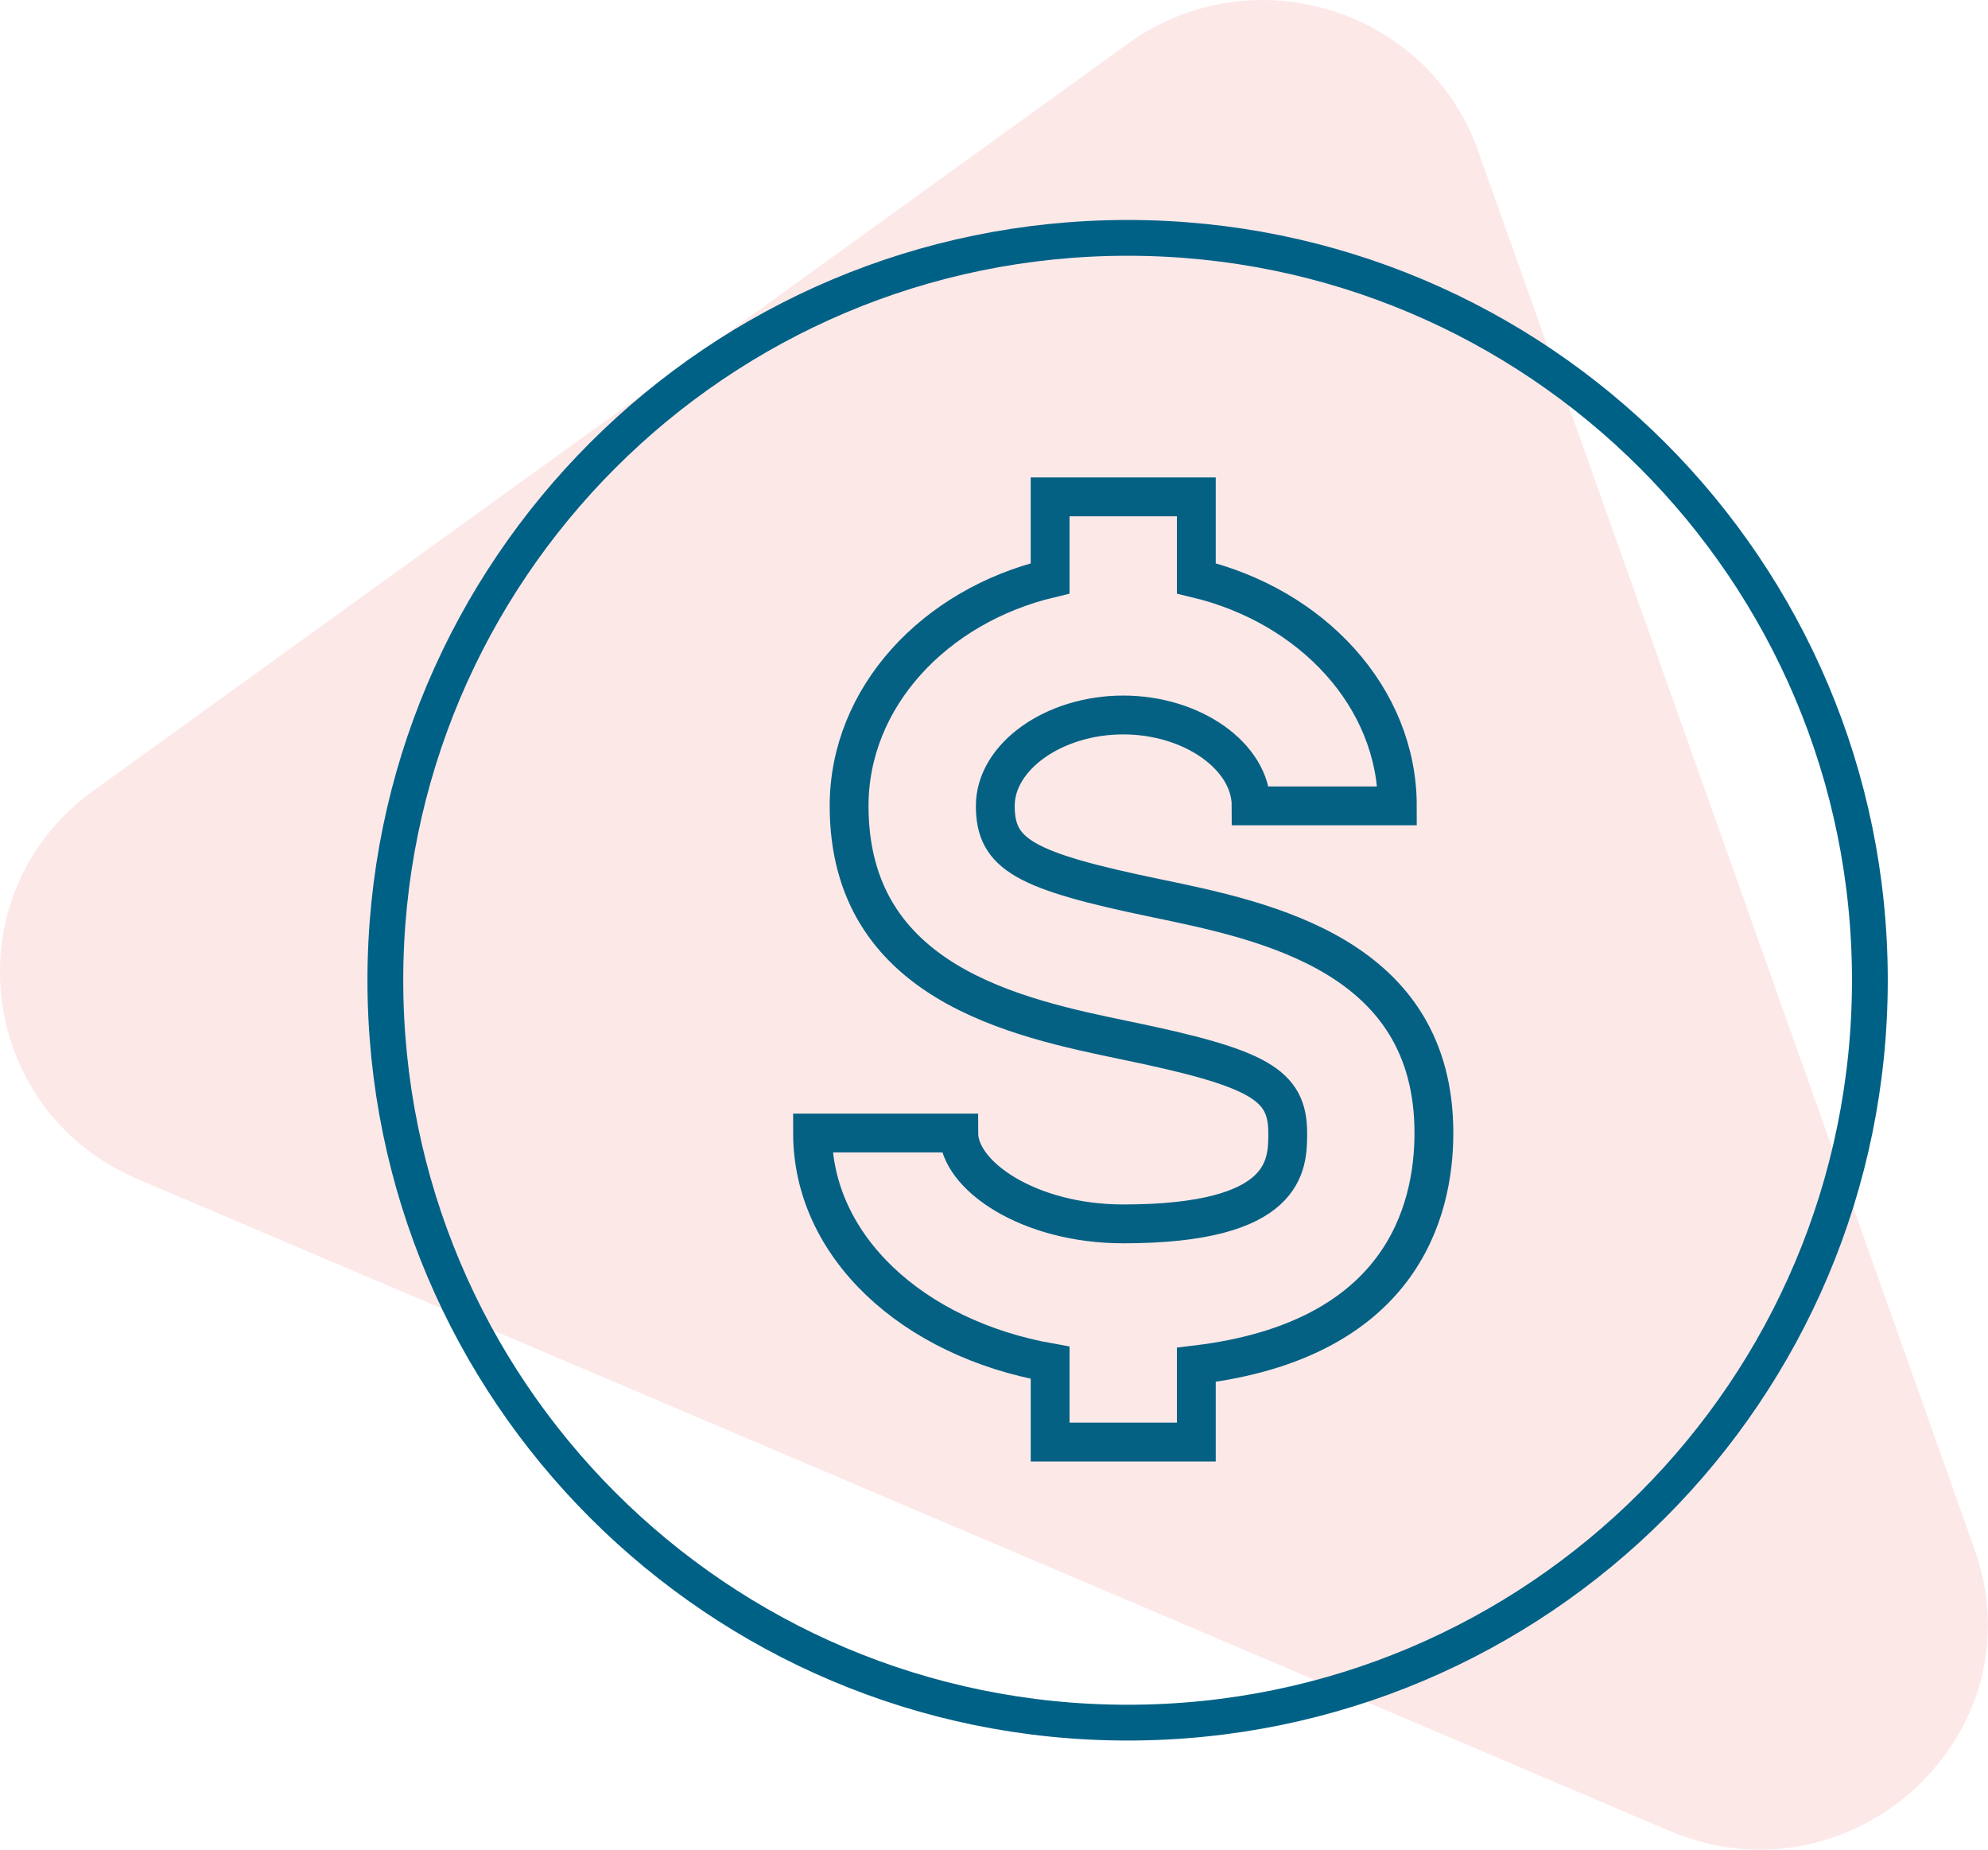
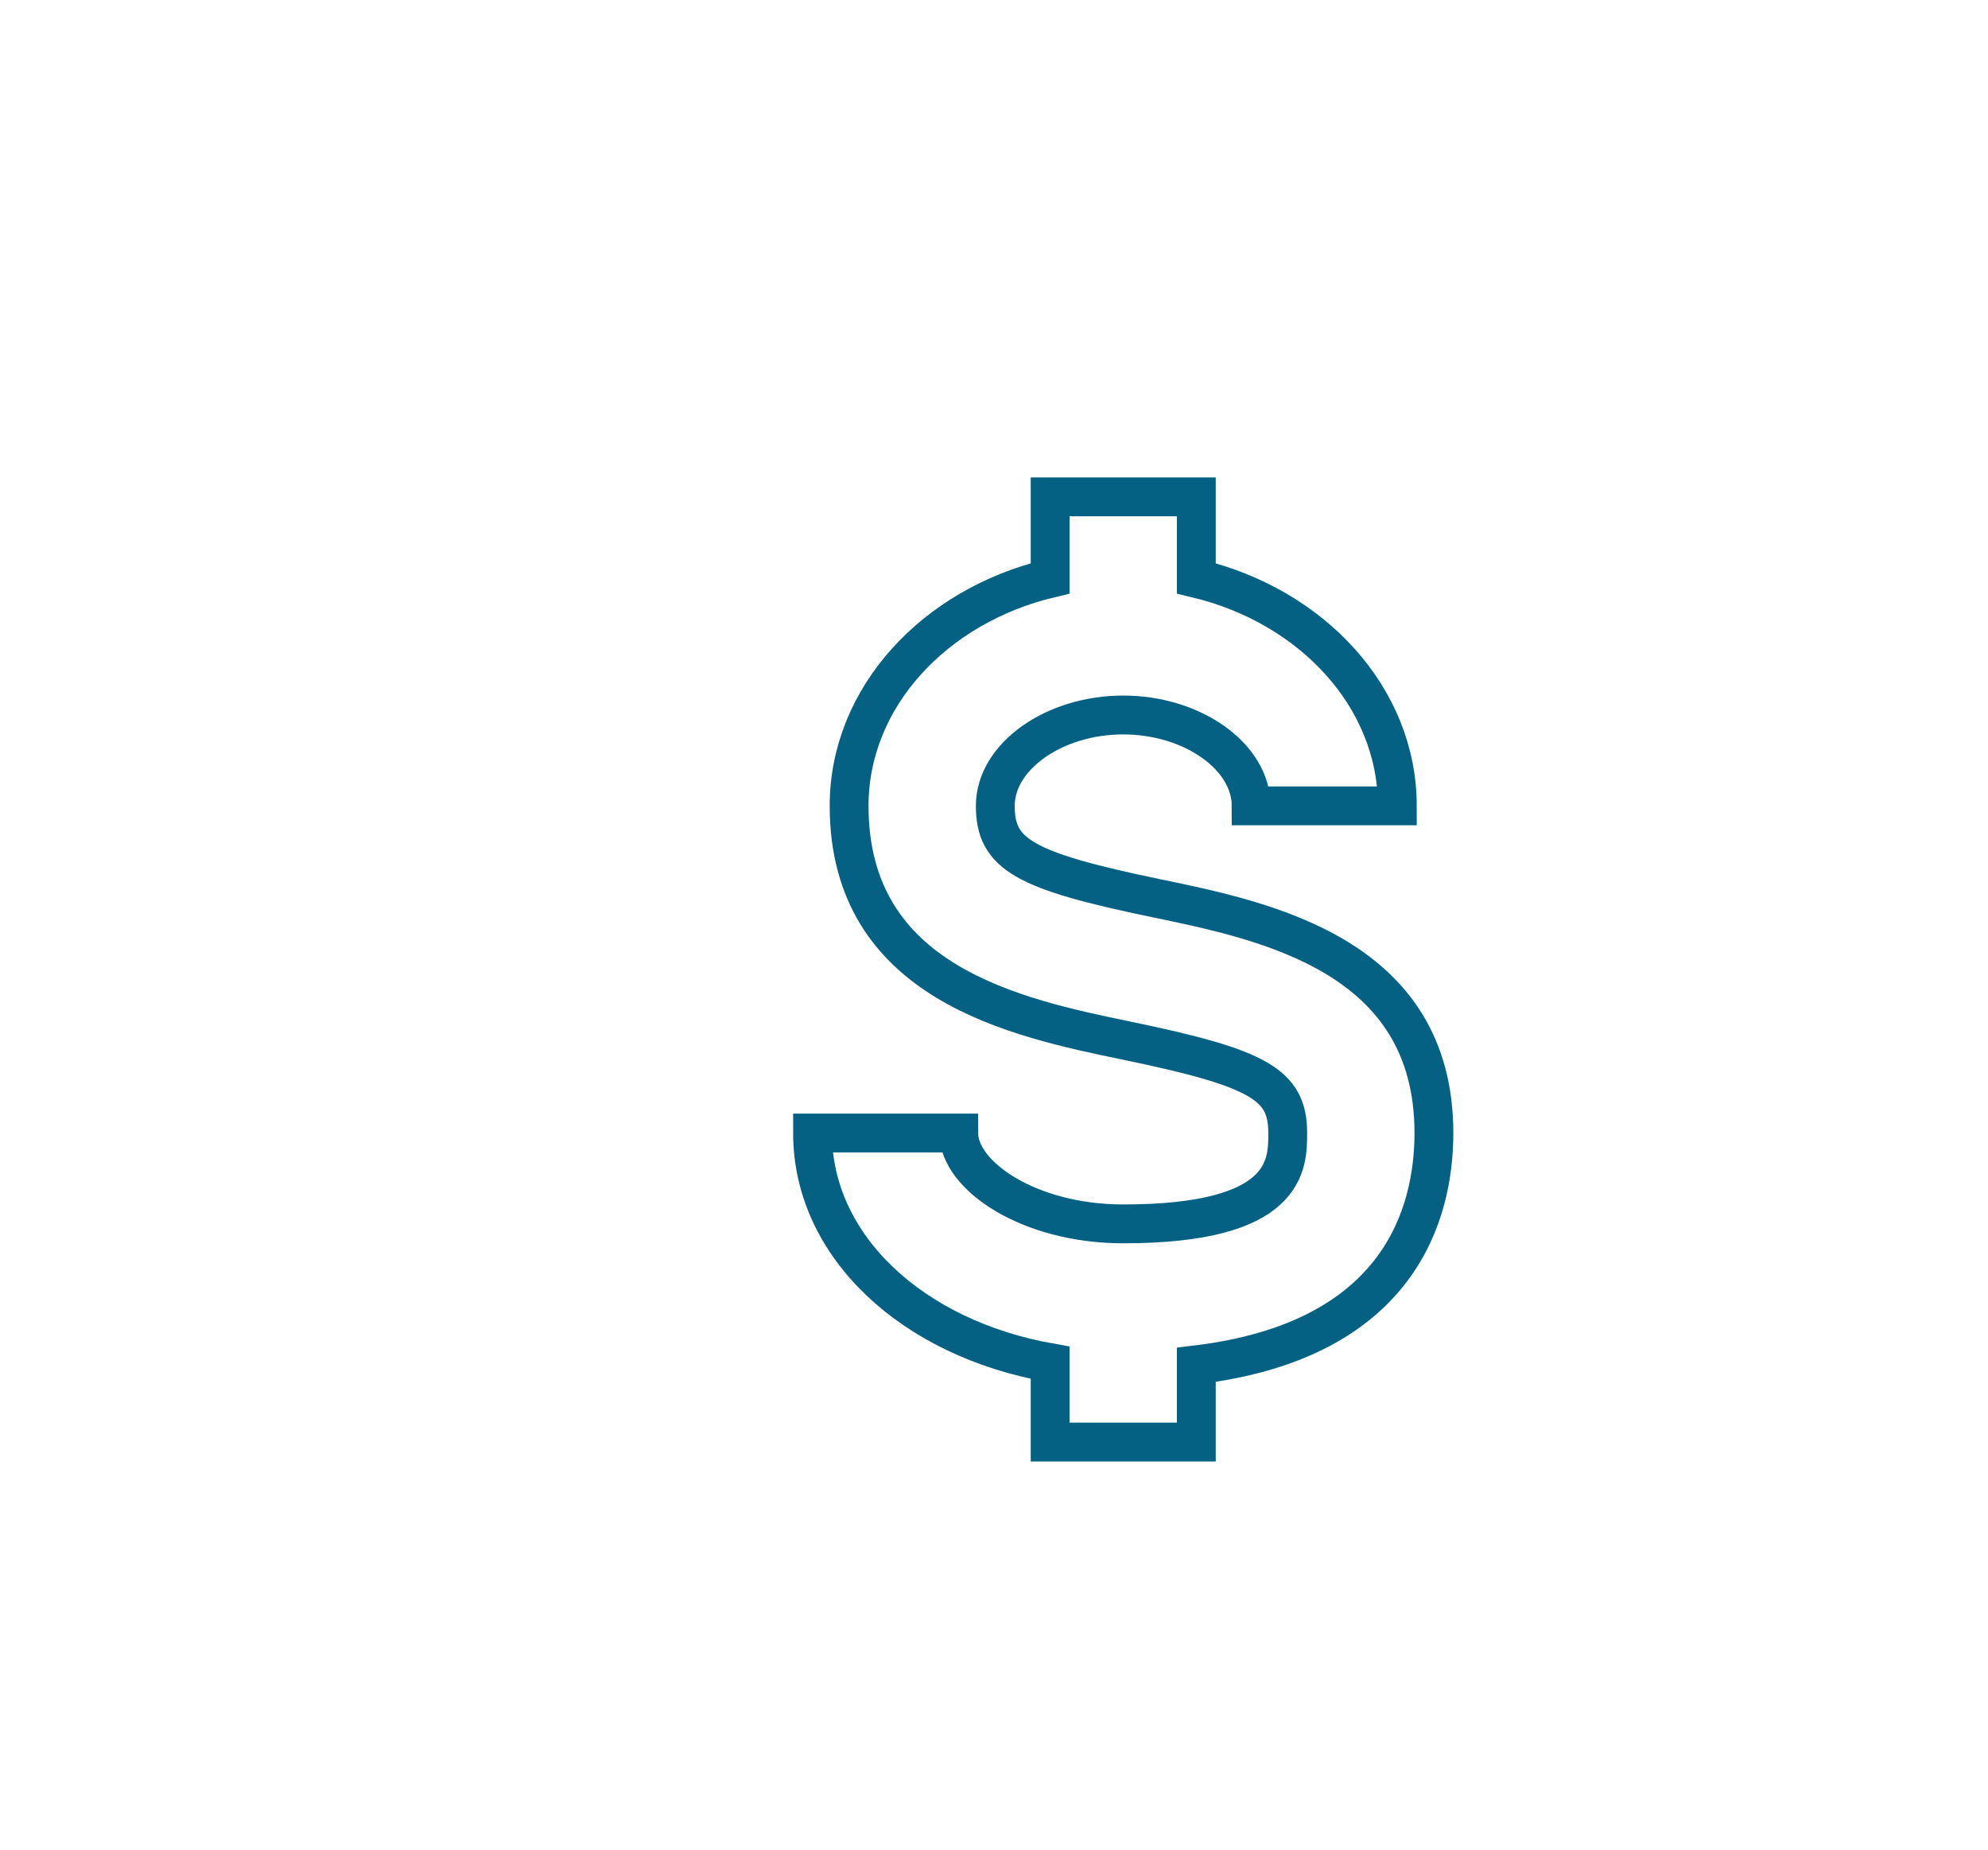
<svg xmlns="http://www.w3.org/2000/svg" width="43" height="40" fill="none" fill-rule="evenodd">
-   <path d="M2.022 17.098L24.4.942c2.673-1.93 6.476-.765 7.571 2.32l10.739 30.244c1.422 4.004-2.663 7.763-6.611 6.083L2.982 25.501c-3.506-1.492-4.042-6.179-.96-8.404" fill="#f16464" opacity=".15" />
-   <path d="M24.39 37.253c8.867 0 16.055-7.188 16.055-16.055S33.256 5.144 24.39 5.144 8.335 12.332 8.335 21.198s7.188 16.055 16.055 16.055" stroke="#006186" stroke-width=".774" stroke-linecap="round" stroke-linejoin="round" />
  <path d="M25.013 19.425c-2.866-.593-3.485-.949-3.485-1.998 0-1.065 1.267-1.965 2.767-1.965s2.767.9 2.767 1.965h3.162c0-2.345-1.845-4.322-4.348-4.92v-1.762h-3.162v1.762c-2.504.598-4.348 2.575-4.348 4.92 0 3.833 3.612 4.582 6.002 5.077 2.866.593 3.485.949 3.485 1.998 0 .687 0 1.965-3.558 1.965-2.036 0-3.558-1.038-3.558-1.965h-3.162c0 2.449 2.159 4.44 5.139 4.968v1.715h3.162v-1.67c4.417-.532 5.139-3.293 5.139-5.013 0-3.833-3.611-4.582-6.002-5.077h0z" stroke="#046183" stroke-width=".84" />
</svg>